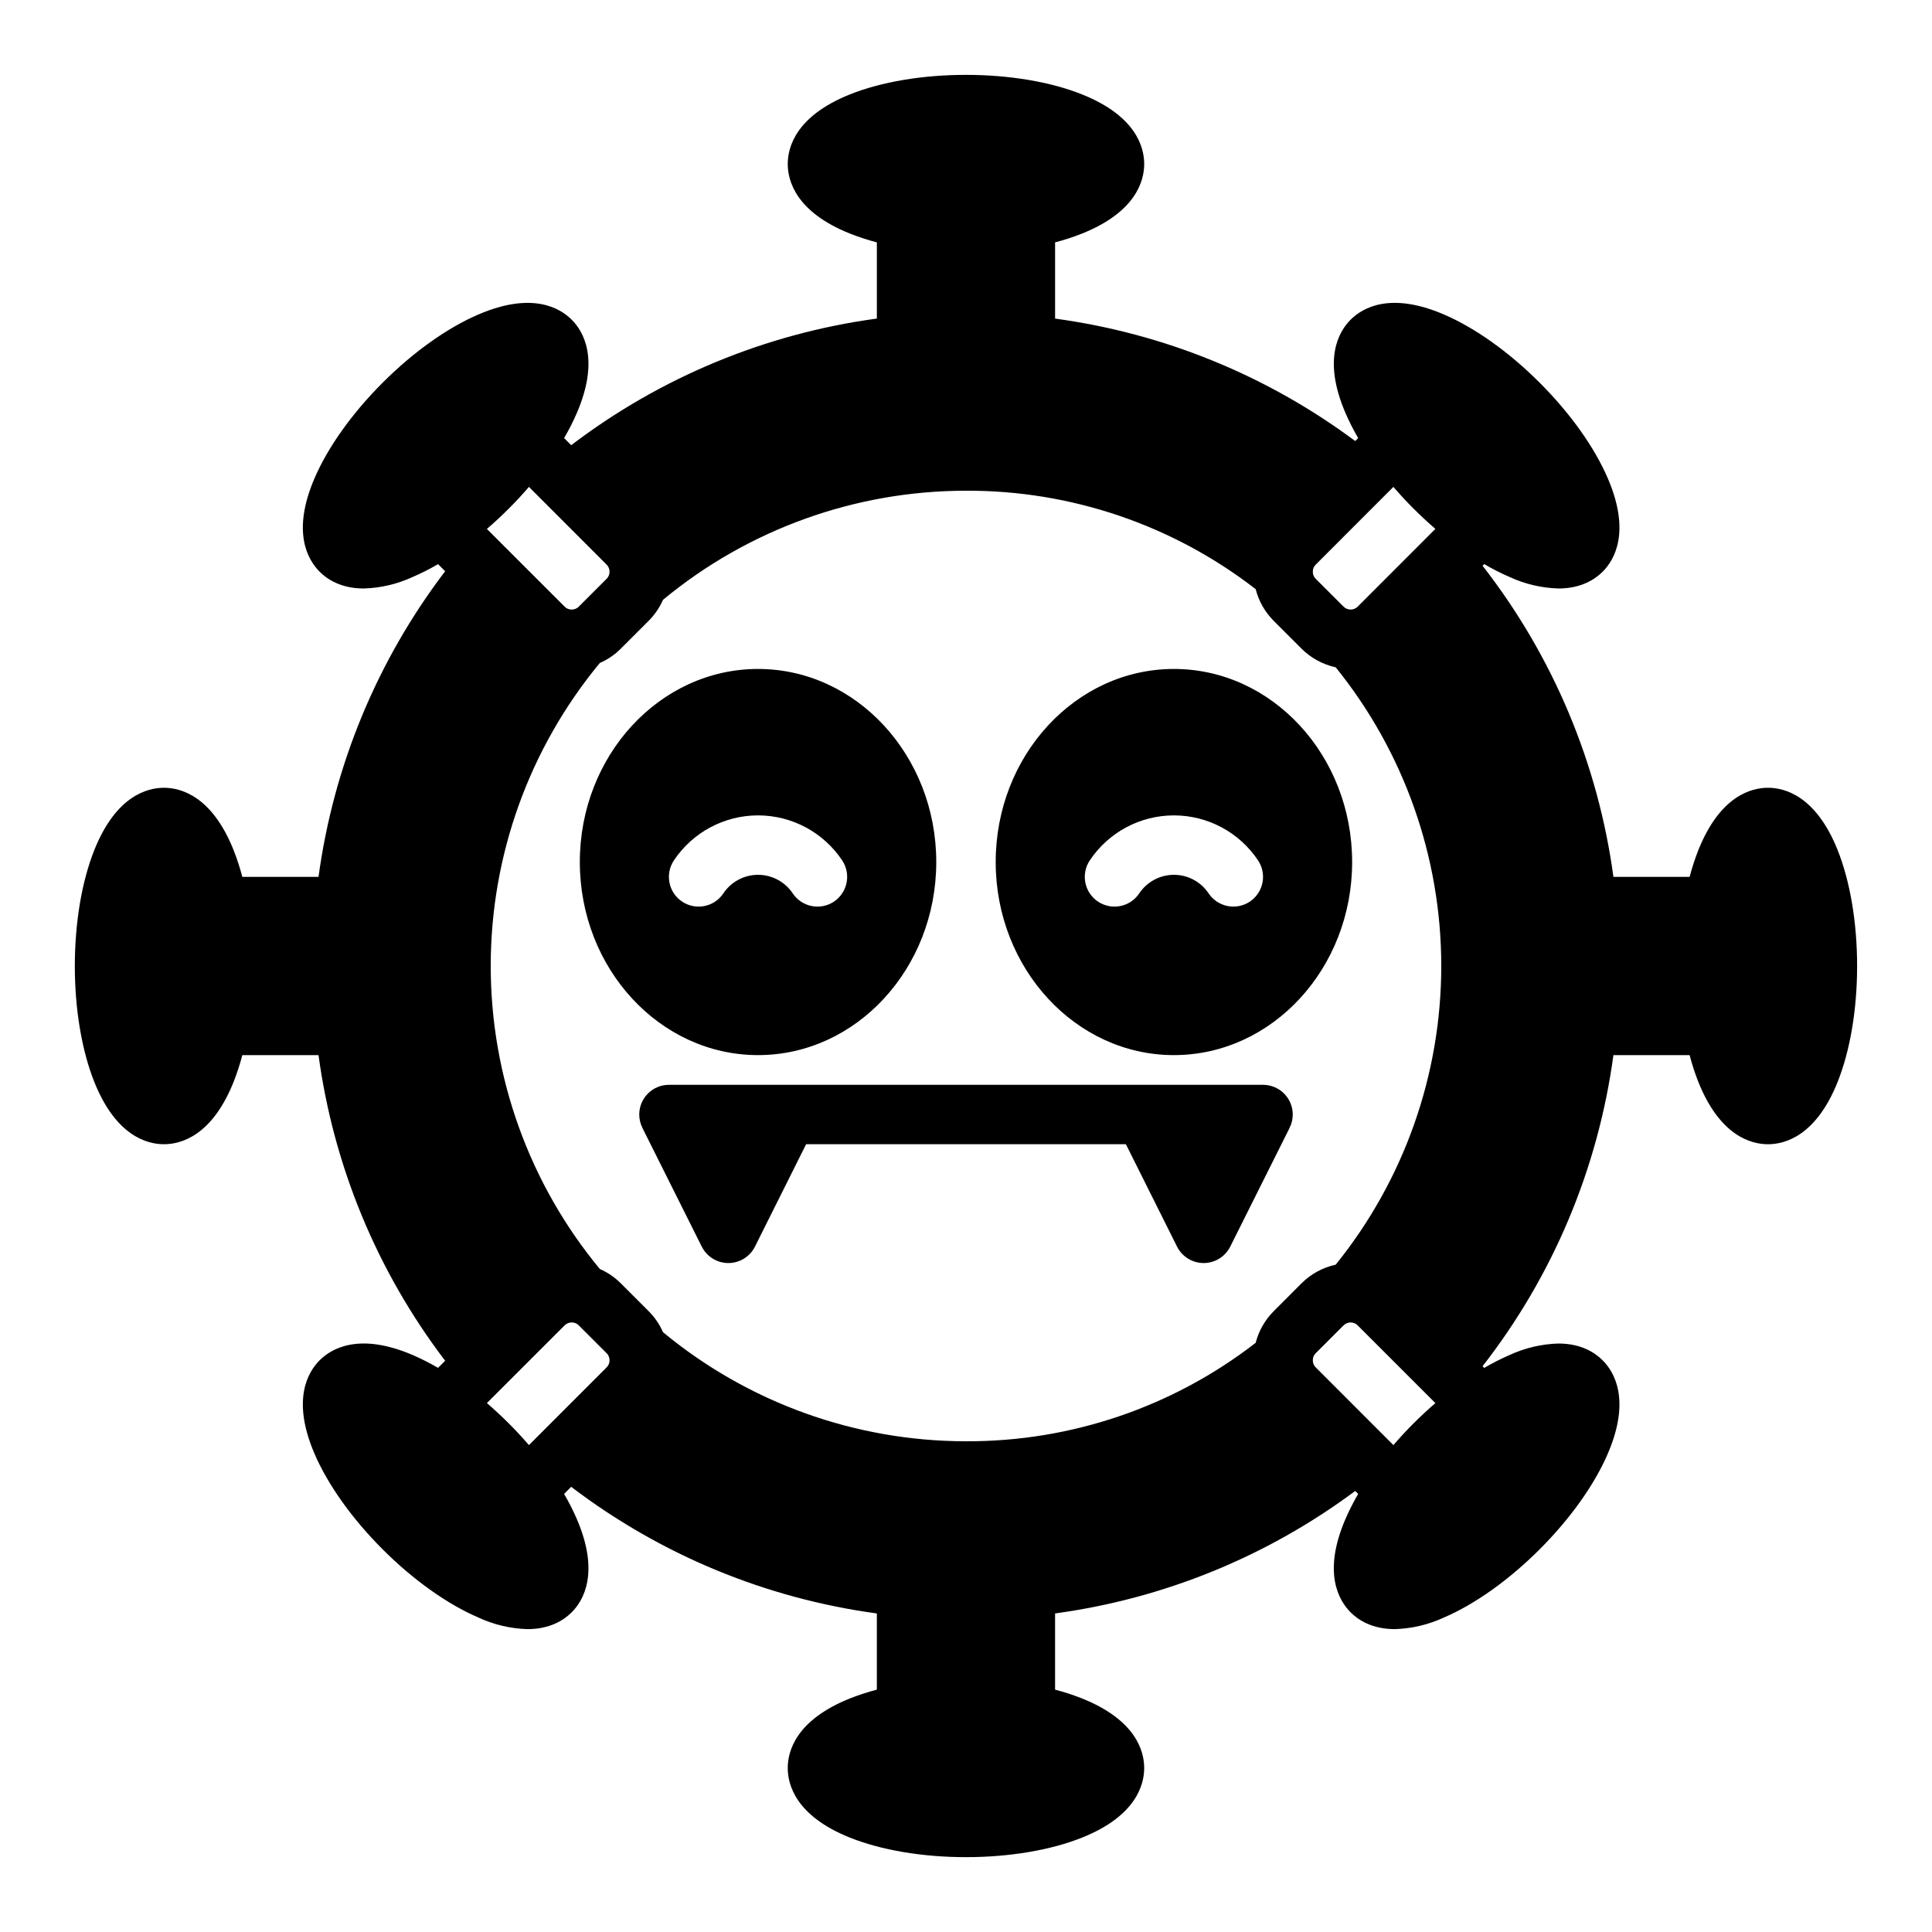
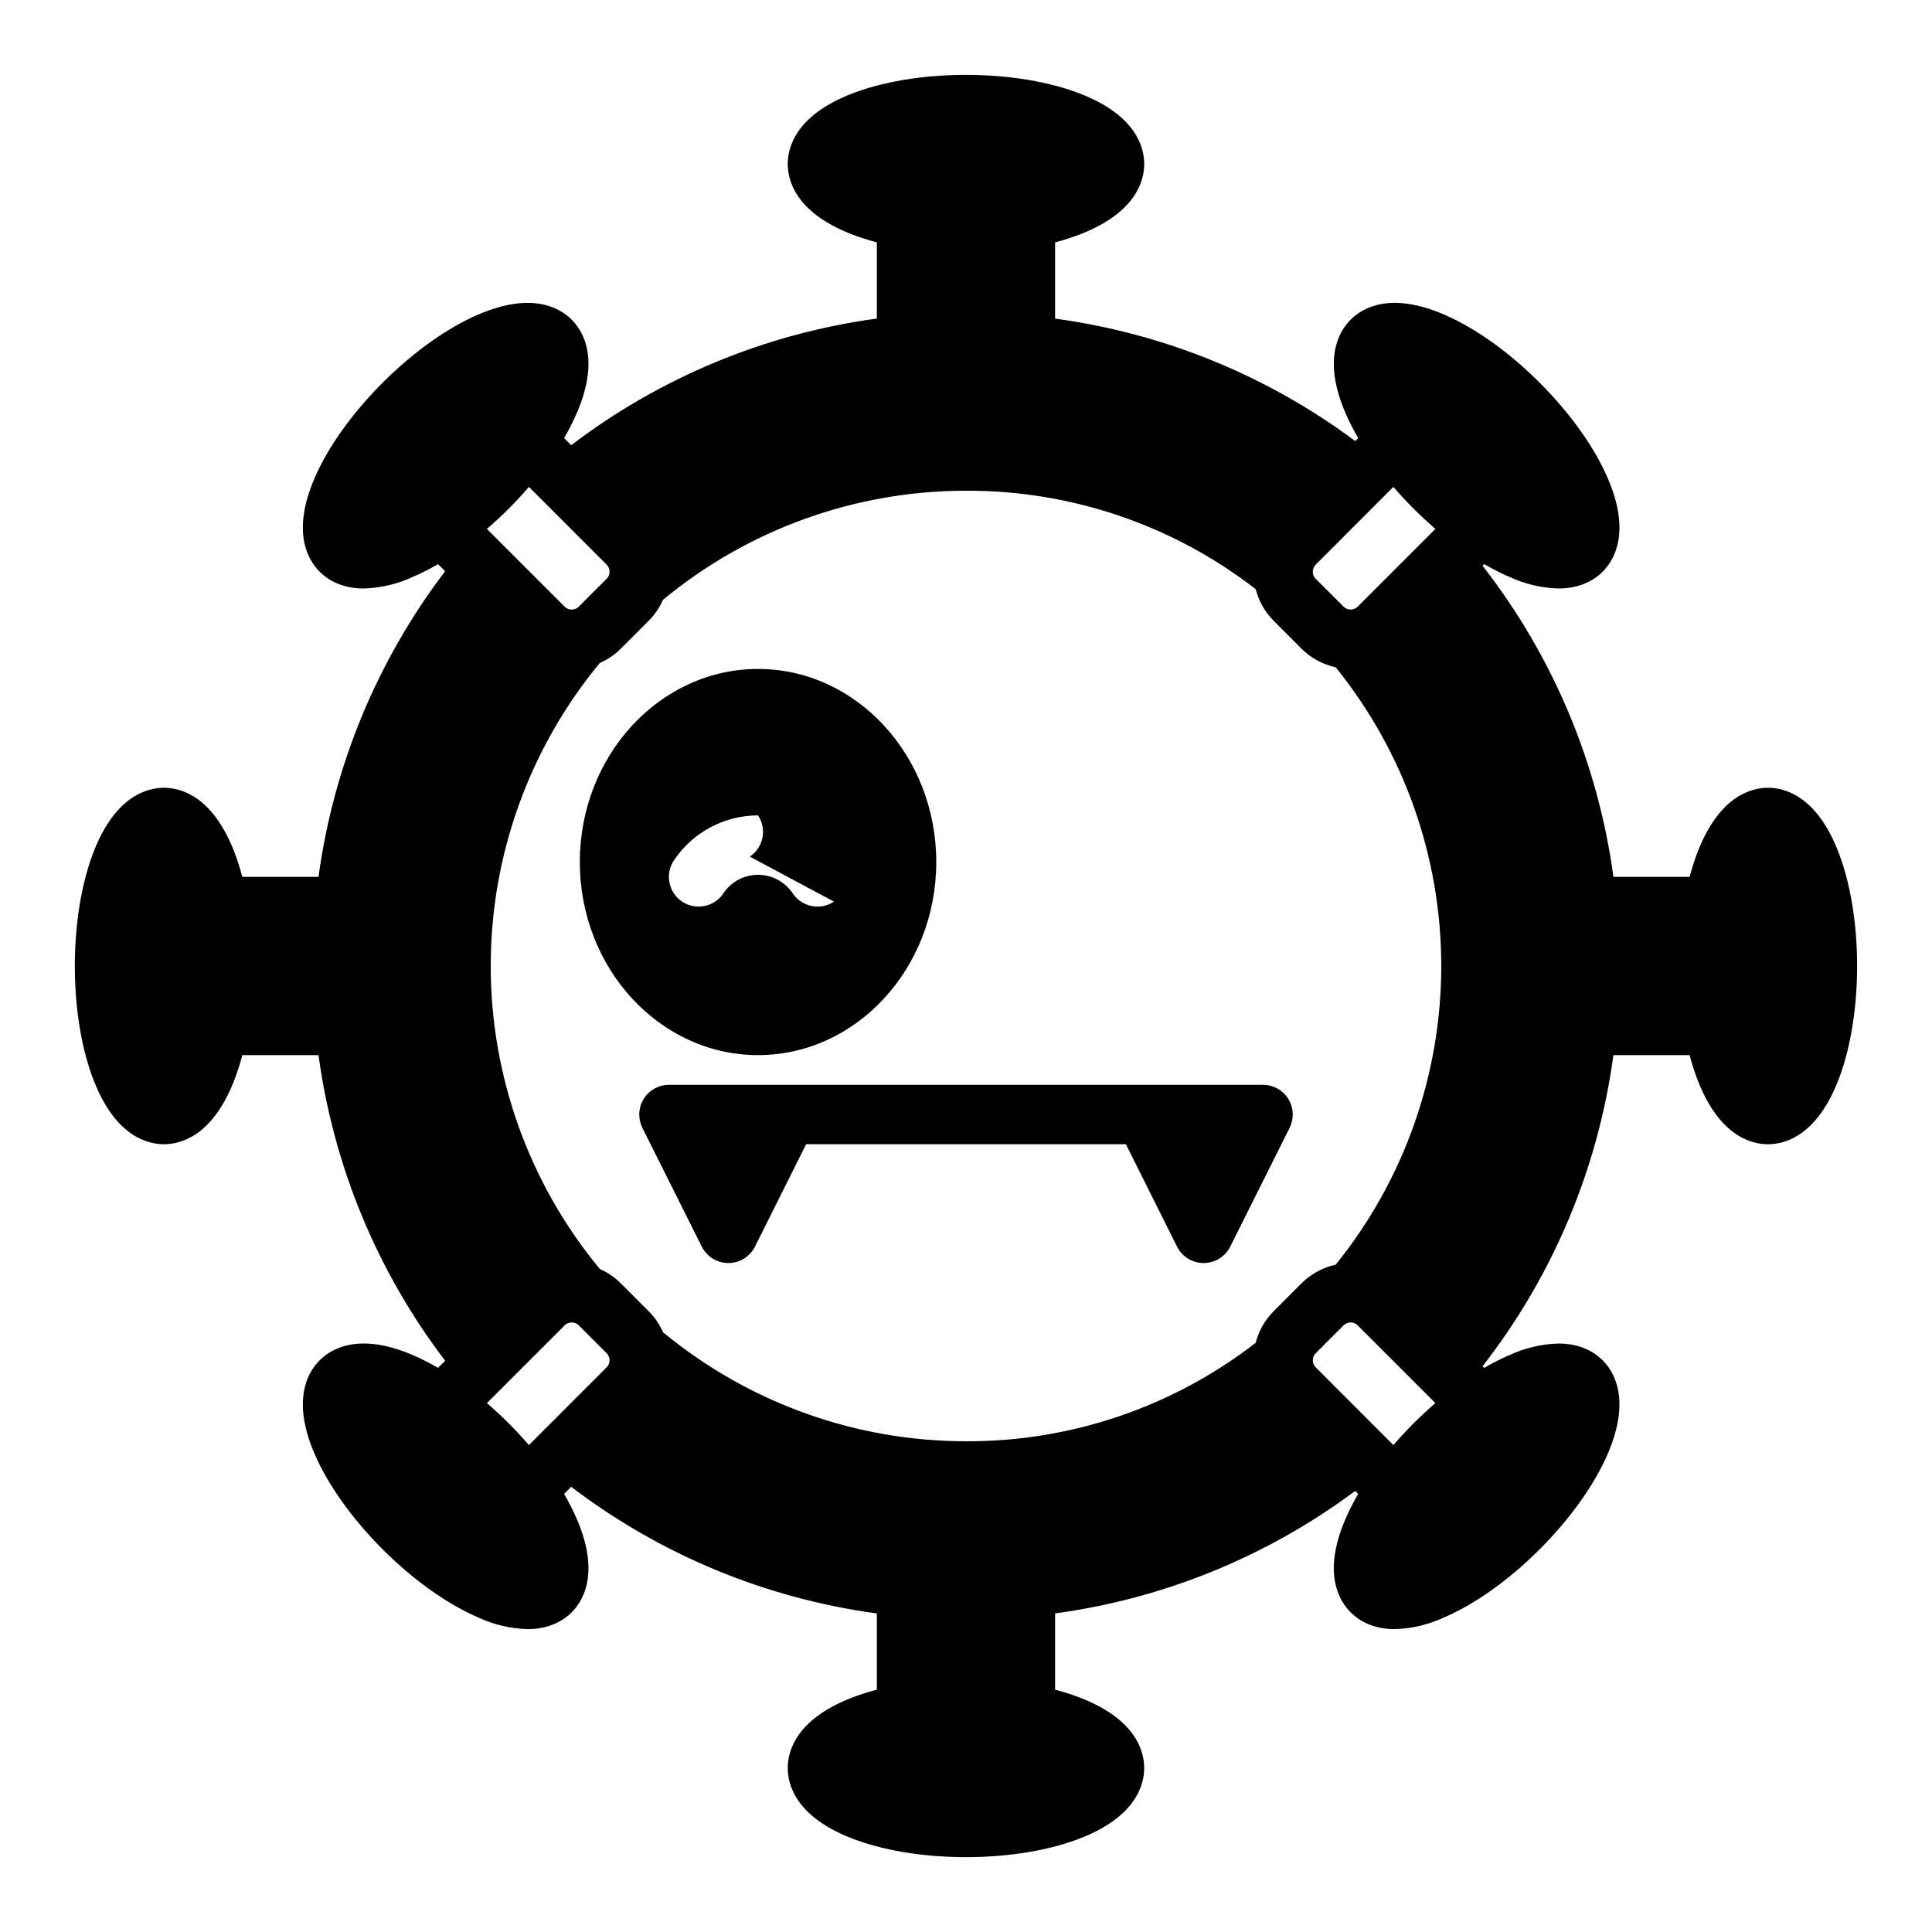
<svg xmlns="http://www.w3.org/2000/svg" fill="#000000" width="800px" height="800px" version="1.1" viewBox="144 144 512 512">
  <g>
    <path d="m630.98 369.24c-5.738-14.328-14.012-16.473-18.441-16.473-4.43 0-12.703 2.144-18.441 16.473-0.922 2.332-1.699 4.719-2.332 7.144h-20.191c-4.066-30.066-16.031-58.516-34.676-82.449l0.434-0.441v-0.004c2.16 1.273 4.398 2.41 6.699 3.406 4.078 1.891 8.5 2.93 12.992 3.059 6.031 0 9.723-2.469 11.699-4.449 3.129-3.129 7.469-10.5 1.387-24.688-3.531-8.254-9.957-17.277-18.086-25.406s-17.152-14.555-25.406-18.086c-14.199-6.09-21.559-1.742-24.688 1.387-3.129 3.129-7.477 10.5-1.387 24.688l-0.004 0.004c0.996 2.297 2.129 4.531 3.394 6.691l-0.789 0.789 0.004-0.004c-23.34-17.371-50.707-28.539-79.539-32.449v-20.203c2.43-0.633 4.812-1.41 7.144-2.332 14.328-5.738 16.473-14.012 16.473-18.441s-2.144-12.703-16.473-18.441c-8.344-3.332-19.266-5.176-30.758-5.176s-22.414 1.84-30.762 5.176c-14.328 5.738-16.473 14.016-16.473 18.441 0 4.43 2.144 12.703 16.473 18.441 2.332 0.922 4.719 1.699 7.144 2.332v20.191c-29.449 3.992-57.359 15.555-81.004 33.562l-1.879-1.891v0.004c1.266-2.16 2.402-4.394 3.394-6.691 6.082-14.188 1.742-21.559-1.387-24.688-3.129-3.129-10.5-7.477-24.688-1.387-8.254 3.531-17.277 9.957-25.406 18.086-8.129 8.129-14.555 17.152-18.086 25.406-6.082 14.188-1.742 21.559 1.387 24.688 1.977 1.988 5.656 4.449 11.699 4.449v-0.004c4.492-0.129 8.91-1.168 12.988-3.059 2.297-0.992 4.531-2.129 6.691-3.394l1.891 1.879h-0.004c-18.004 23.645-29.566 51.555-33.562 81.004h-20.191c-0.633-2.426-1.41-4.812-2.332-7.144-5.738-14.328-14.012-16.473-18.441-16.473s-12.703 2.144-18.441 16.473c-3.332 8.344-5.176 19.266-5.176 30.762 0 11.492 1.84 22.414 5.176 30.762 5.738 14.324 14.016 16.469 18.441 16.469 4.43 0 12.703-2.144 18.441-16.473 0.922-2.332 1.699-4.715 2.332-7.144h20.191c3.992 29.453 15.555 57.363 33.562 81.004l-1.891 1.879h0.004c-2.16-1.266-4.394-2.398-6.691-3.394-14.188-6.09-21.559-1.742-24.688 1.387-3.129 3.129-7.469 10.5-1.387 24.688 3.531 8.254 9.957 17.277 18.086 25.406 8.129 8.129 17.152 14.555 25.406 18.086v0.004c4.074 1.891 8.496 2.93 12.988 3.059 6.043 0 9.723-2.469 11.699-4.449 3.129-3.129 7.469-10.5 1.387-24.688-0.992-2.297-2.129-4.531-3.394-6.691l1.879-1.891v0.004c23.645 18.004 51.555 29.566 81.004 33.562v20.191c-2.426 0.633-4.812 1.41-7.144 2.332-14.328 5.738-16.473 14.012-16.473 18.441 0 4.43 2.144 12.703 16.473 18.441 8.344 3.336 19.266 5.176 30.762 5.176 11.492 0 22.414-1.84 30.762-5.176 14.324-5.738 16.469-14.012 16.469-18.441 0-4.43-2.144-12.703-16.473-18.441-2.332-0.922-4.715-1.699-7.144-2.332v-20.199c28.832-3.914 56.199-15.082 79.539-32.453l0.789 0.789-0.004-0.004c-1.266 2.16-2.398 4.394-3.394 6.691-6.09 14.188-1.742 21.559 1.387 24.688 1.977 1.977 5.656 4.449 11.699 4.449h0.004c4.492-0.129 8.91-1.168 12.988-3.059 8.254-3.531 17.277-9.957 25.406-18.086 8.129-8.129 14.555-17.152 18.086-25.406 6.082-14.188 1.742-21.559-1.387-24.688-1.977-1.977-5.656-4.449-11.699-4.449-4.492 0.129-8.914 1.168-12.992 3.059-2.301 0.996-4.539 2.133-6.699 3.406l-0.434-0.441v-0.004c18.645-23.934 30.609-52.383 34.676-82.449h20.191c0.633 2.43 1.41 4.812 2.332 7.144 5.738 14.328 14.012 16.473 18.441 16.473 4.43 0 12.703-2.144 18.441-16.473 3.336-8.344 5.176-19.266 5.176-30.762 0-11.492-1.84-22.414-5.176-30.758zm-138.29-75.621 20.574-20.586c1.691 1.957 3.473 3.898 5.363 5.777s3.809 3.672 5.766 5.352l-20.594 20.605c-0.5 0.496-1.18 0.773-1.883 0.77-0.707-0.004-1.379-0.285-1.875-0.789l-7.371-7.359c-0.484-0.484-0.754-1.137-0.758-1.82-0.031-0.73 0.25-1.441 0.777-1.949zm-213.88-14.809c1.891-1.879 3.672-3.816 5.363-5.777l20.574 20.586c0.699 0.695 0.957 1.715 0.672 2.656-0.117 0.43-0.348 0.82-0.672 1.125l-7.371 7.371v-0.004c-0.32 0.332-0.73 0.562-1.18 0.672-0.918 0.262-1.91-0.004-2.578-0.691l-20.586-20.574c1.961-1.691 3.898-3.473 5.777-5.363zm25.938 227.57-20.574 20.586c-1.691-1.957-3.473-3.898-5.363-5.777s-3.816-3.672-5.777-5.363l20.586-20.574c0.695-0.699 1.715-0.957 2.656-0.668 0.43 0.113 0.82 0.344 1.125 0.668l7.371 7.371h-0.004c0.332 0.32 0.562 0.73 0.672 1.18 0.258 0.922-0.004 1.91-0.691 2.578zm213.88 14.809c-1.891 1.879-3.672 3.816-5.363 5.777l-20.574-20.586c-0.535-0.52-0.816-1.242-0.777-1.988 0.012-0.676 0.289-1.32 0.777-1.789l7.352-7.352c0.508-0.504 1.191-0.785 1.906-0.789 0.703 0 1.375 0.285 1.863 0.789l20.586 20.586c-1.961 1.684-3.891 3.473-5.769 5.352zm-20.652-42.035c-3.438 0.746-6.59 2.469-9.074 4.957l-7.332 7.34 0.004 0.004c-2.332 2.32-3.992 5.227-4.812 8.41-21.961 17.016-48.98 26.199-76.762 26.086-29.316 0-57.715-10.223-80.305-28.91-0.906-2.082-2.199-3.973-3.809-5.578l-7.332-7.332c-1.609-1.613-3.508-2.918-5.598-3.836-18.688-22.586-28.91-50.984-28.91-80.301 0-29.312 10.223-57.711 28.91-80.297 2.082-0.906 3.977-2.199 5.578-3.809l7.332-7.332c1.617-1.609 2.918-3.508 3.836-5.598 22.586-18.688 50.98-28.91 80.297-28.91 27.781-0.113 54.805 9.07 76.77 26.086 0.812 3.18 2.461 6.082 4.781 8.402l7.352 7.352c2.484 2.488 5.637 4.211 9.074 4.957 18.102 22.41 27.973 50.348 27.973 79.156 0 28.805-9.871 56.742-27.973 79.152z" />
-     <path d="m344.89 321.28c-26.047 0-47.23 22.957-47.23 51.168 0 28.211 21.188 51.168 47.23 51.168 26.047 0 47.23-22.957 47.23-51.168 0-28.211-21.184-51.168-47.23-51.168zm20.113 61.656v0.004c-3.621 2.406-8.508 1.426-10.922-2.188-2.051-3.07-5.5-4.918-9.191-4.918-3.695 0-7.141 1.848-9.191 4.918-2.414 3.621-7.301 4.598-10.922 2.188-3.621-2.414-4.598-7.305-2.184-10.926 4.973-7.449 13.34-11.926 22.297-11.926s17.324 4.477 22.297 11.926c2.41 3.621 1.43 8.508-2.184 10.926z" />
-     <path d="m455.1 321.28c-26.047 0-47.23 22.957-47.23 51.168 0 28.211 21.188 51.168 47.23 51.168 26.047 0 47.23-22.957 47.23-51.168 0.004-28.211-21.184-51.168-47.23-51.168zm20.113 61.656v0.004c-3.621 2.406-8.504 1.426-10.922-2.188-2.047-3.07-5.496-4.918-9.191-4.918-3.691 0-7.141 1.848-9.191 4.918-2.41 3.621-7.301 4.598-10.922 2.188-3.617-2.414-4.598-7.305-2.184-10.926 4.973-7.449 13.34-11.926 22.297-11.926 8.961 0 17.324 4.477 22.297 11.926 2.41 3.621 1.434 8.508-2.184 10.926z" />
+     <path d="m344.89 321.28c-26.047 0-47.23 22.957-47.23 51.168 0 28.211 21.188 51.168 47.23 51.168 26.047 0 47.23-22.957 47.23-51.168 0-28.211-21.184-51.168-47.23-51.168zm20.113 61.656v0.004c-3.621 2.406-8.508 1.426-10.922-2.188-2.051-3.07-5.5-4.918-9.191-4.918-3.695 0-7.141 1.848-9.191 4.918-2.414 3.621-7.301 4.598-10.922 2.188-3.621-2.414-4.598-7.305-2.184-10.926 4.973-7.449 13.34-11.926 22.297-11.926c2.41 3.621 1.43 8.508-2.184 10.926z" />
    <path d="m486.59 439.36c0-2.09-0.828-4.09-2.305-5.566-1.477-1.477-3.481-2.305-5.566-2.305h-157.44c-4.348 0-7.871 3.523-7.871 7.871 0 1.219 0.285 2.422 0.836 3.512l-0.012 0.012 15.742 31.488h0.004c1.336 2.664 4.062 4.348 7.047 4.348 2.981 0 5.707-1.684 7.043-4.348l13.562-27.141h84.742l13.559 27.141c1.336 2.664 4.062 4.348 7.047 4.348 2.981 0 5.707-1.684 7.043-4.348l15.742-31.488-0.012-0.012h0.004c0.551-1.09 0.836-2.293 0.836-3.512z" />
  </g>
</svg>